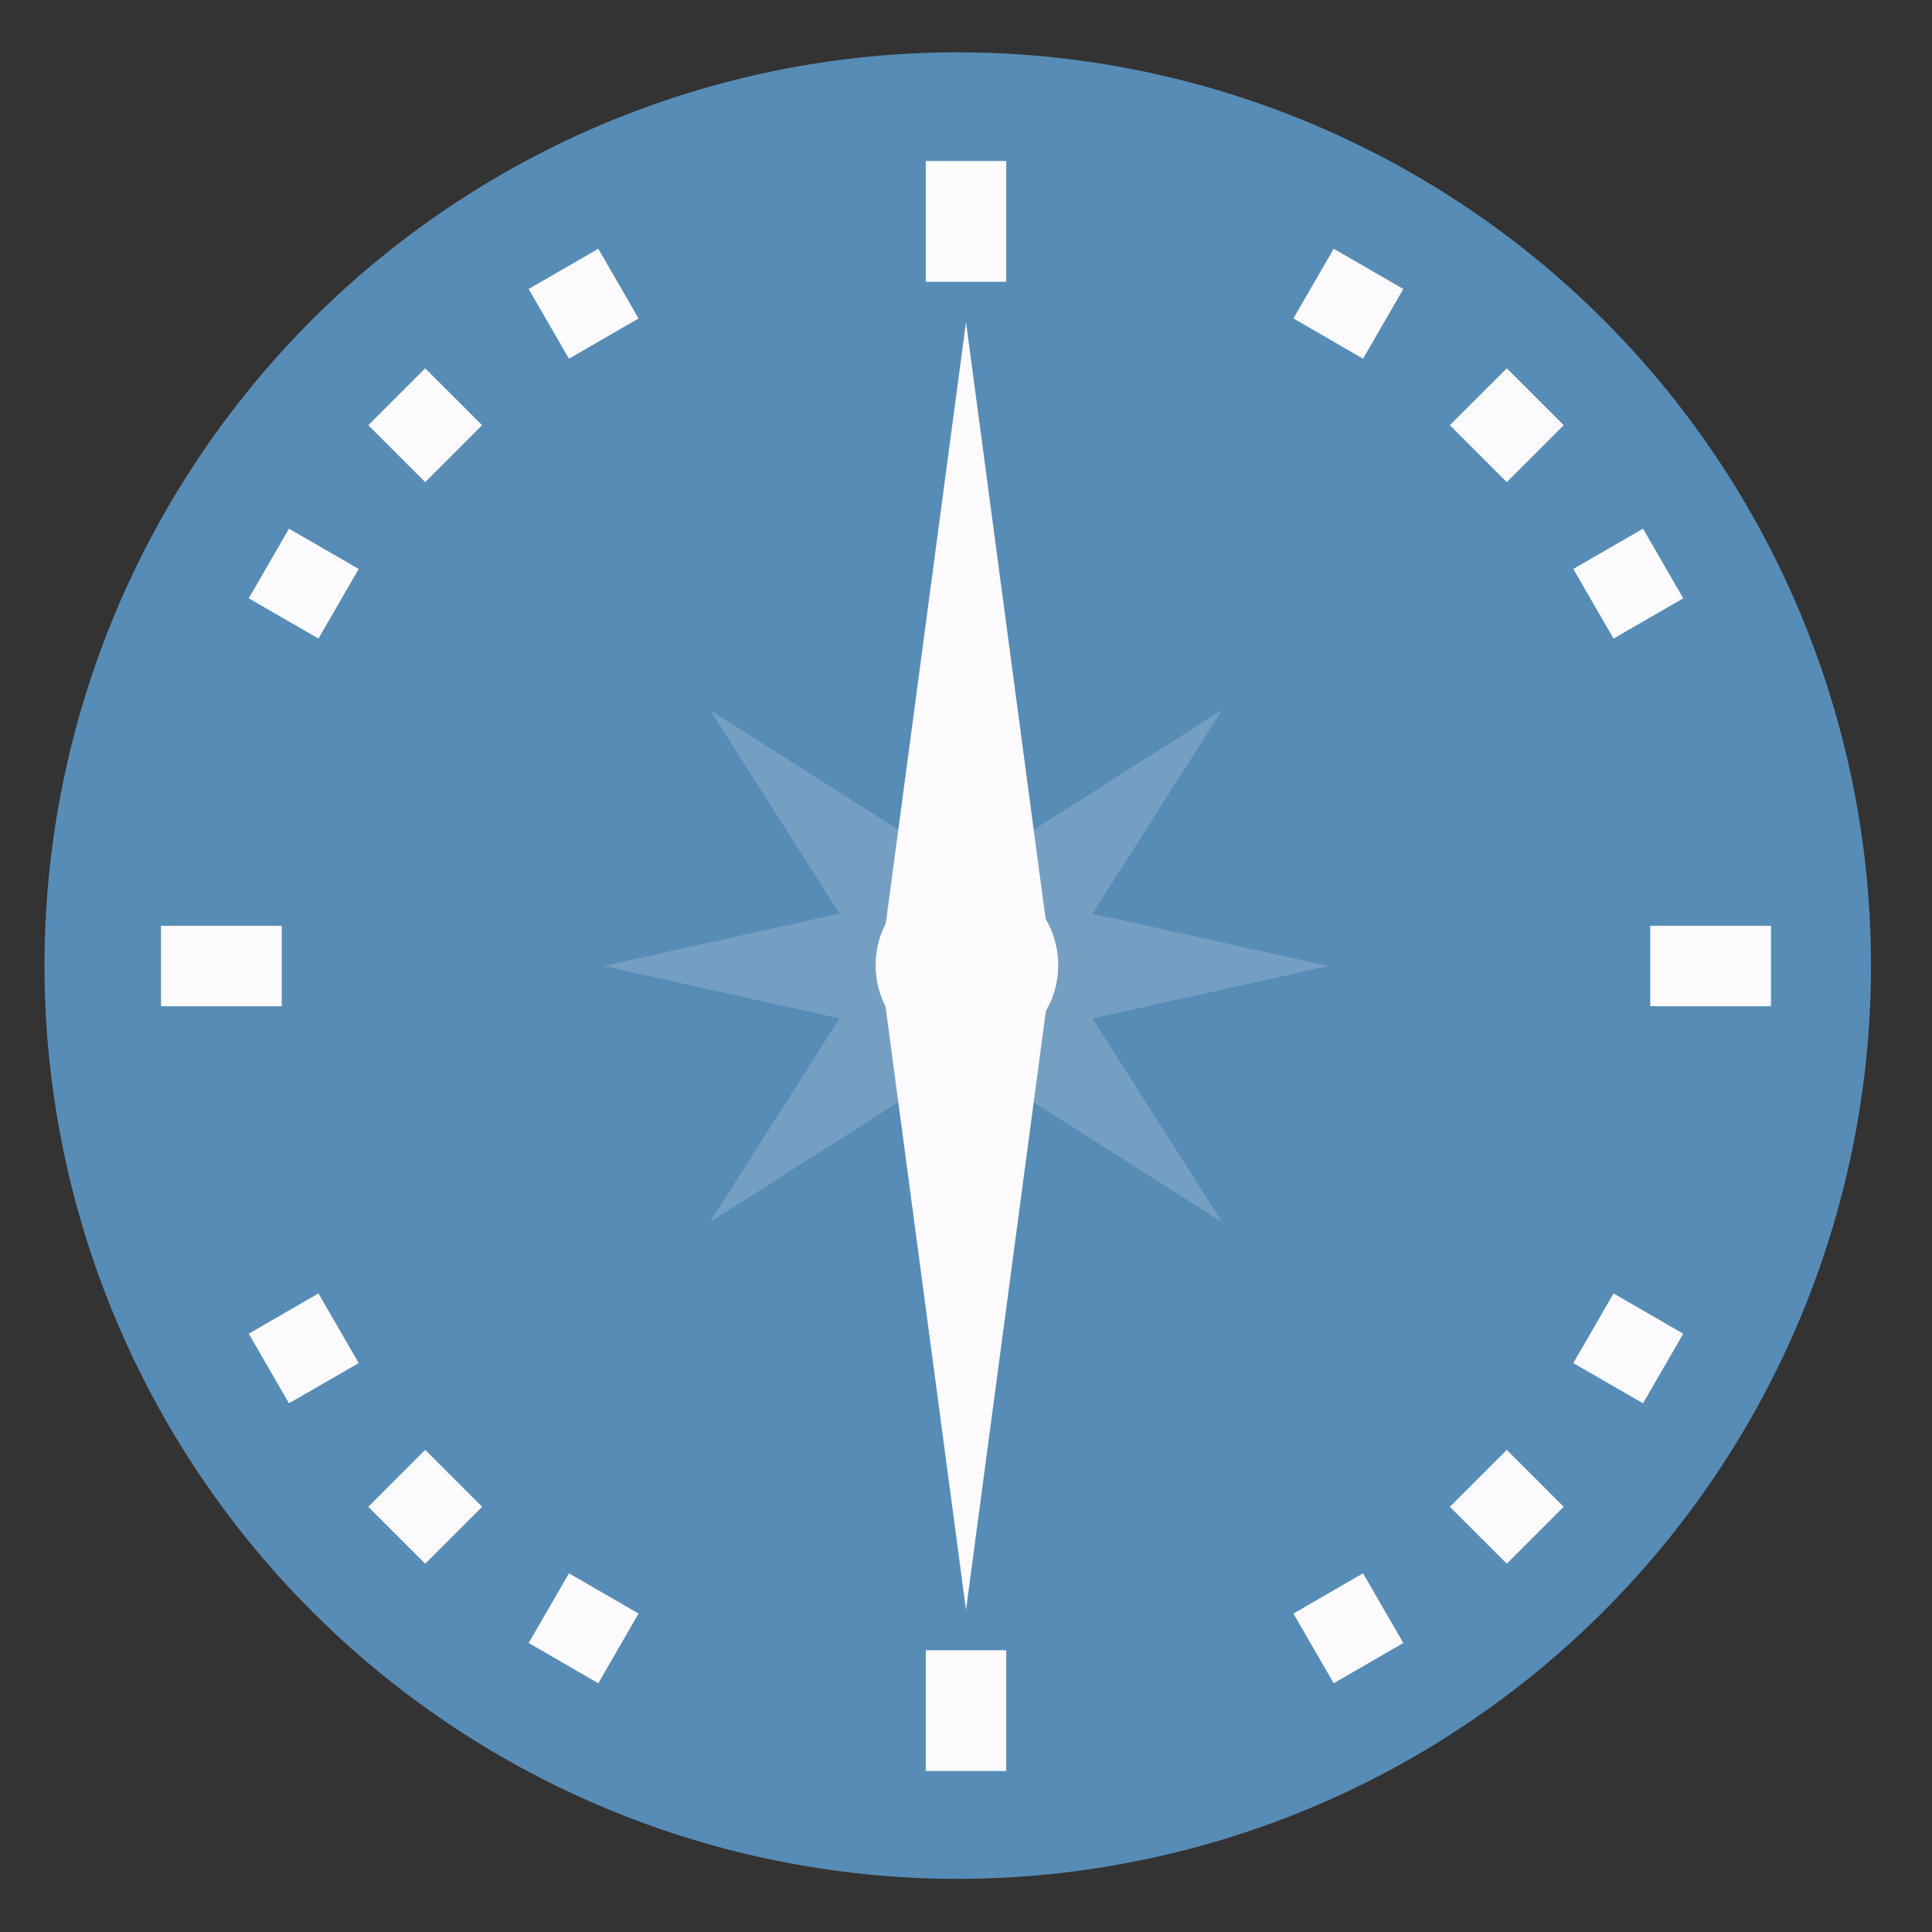
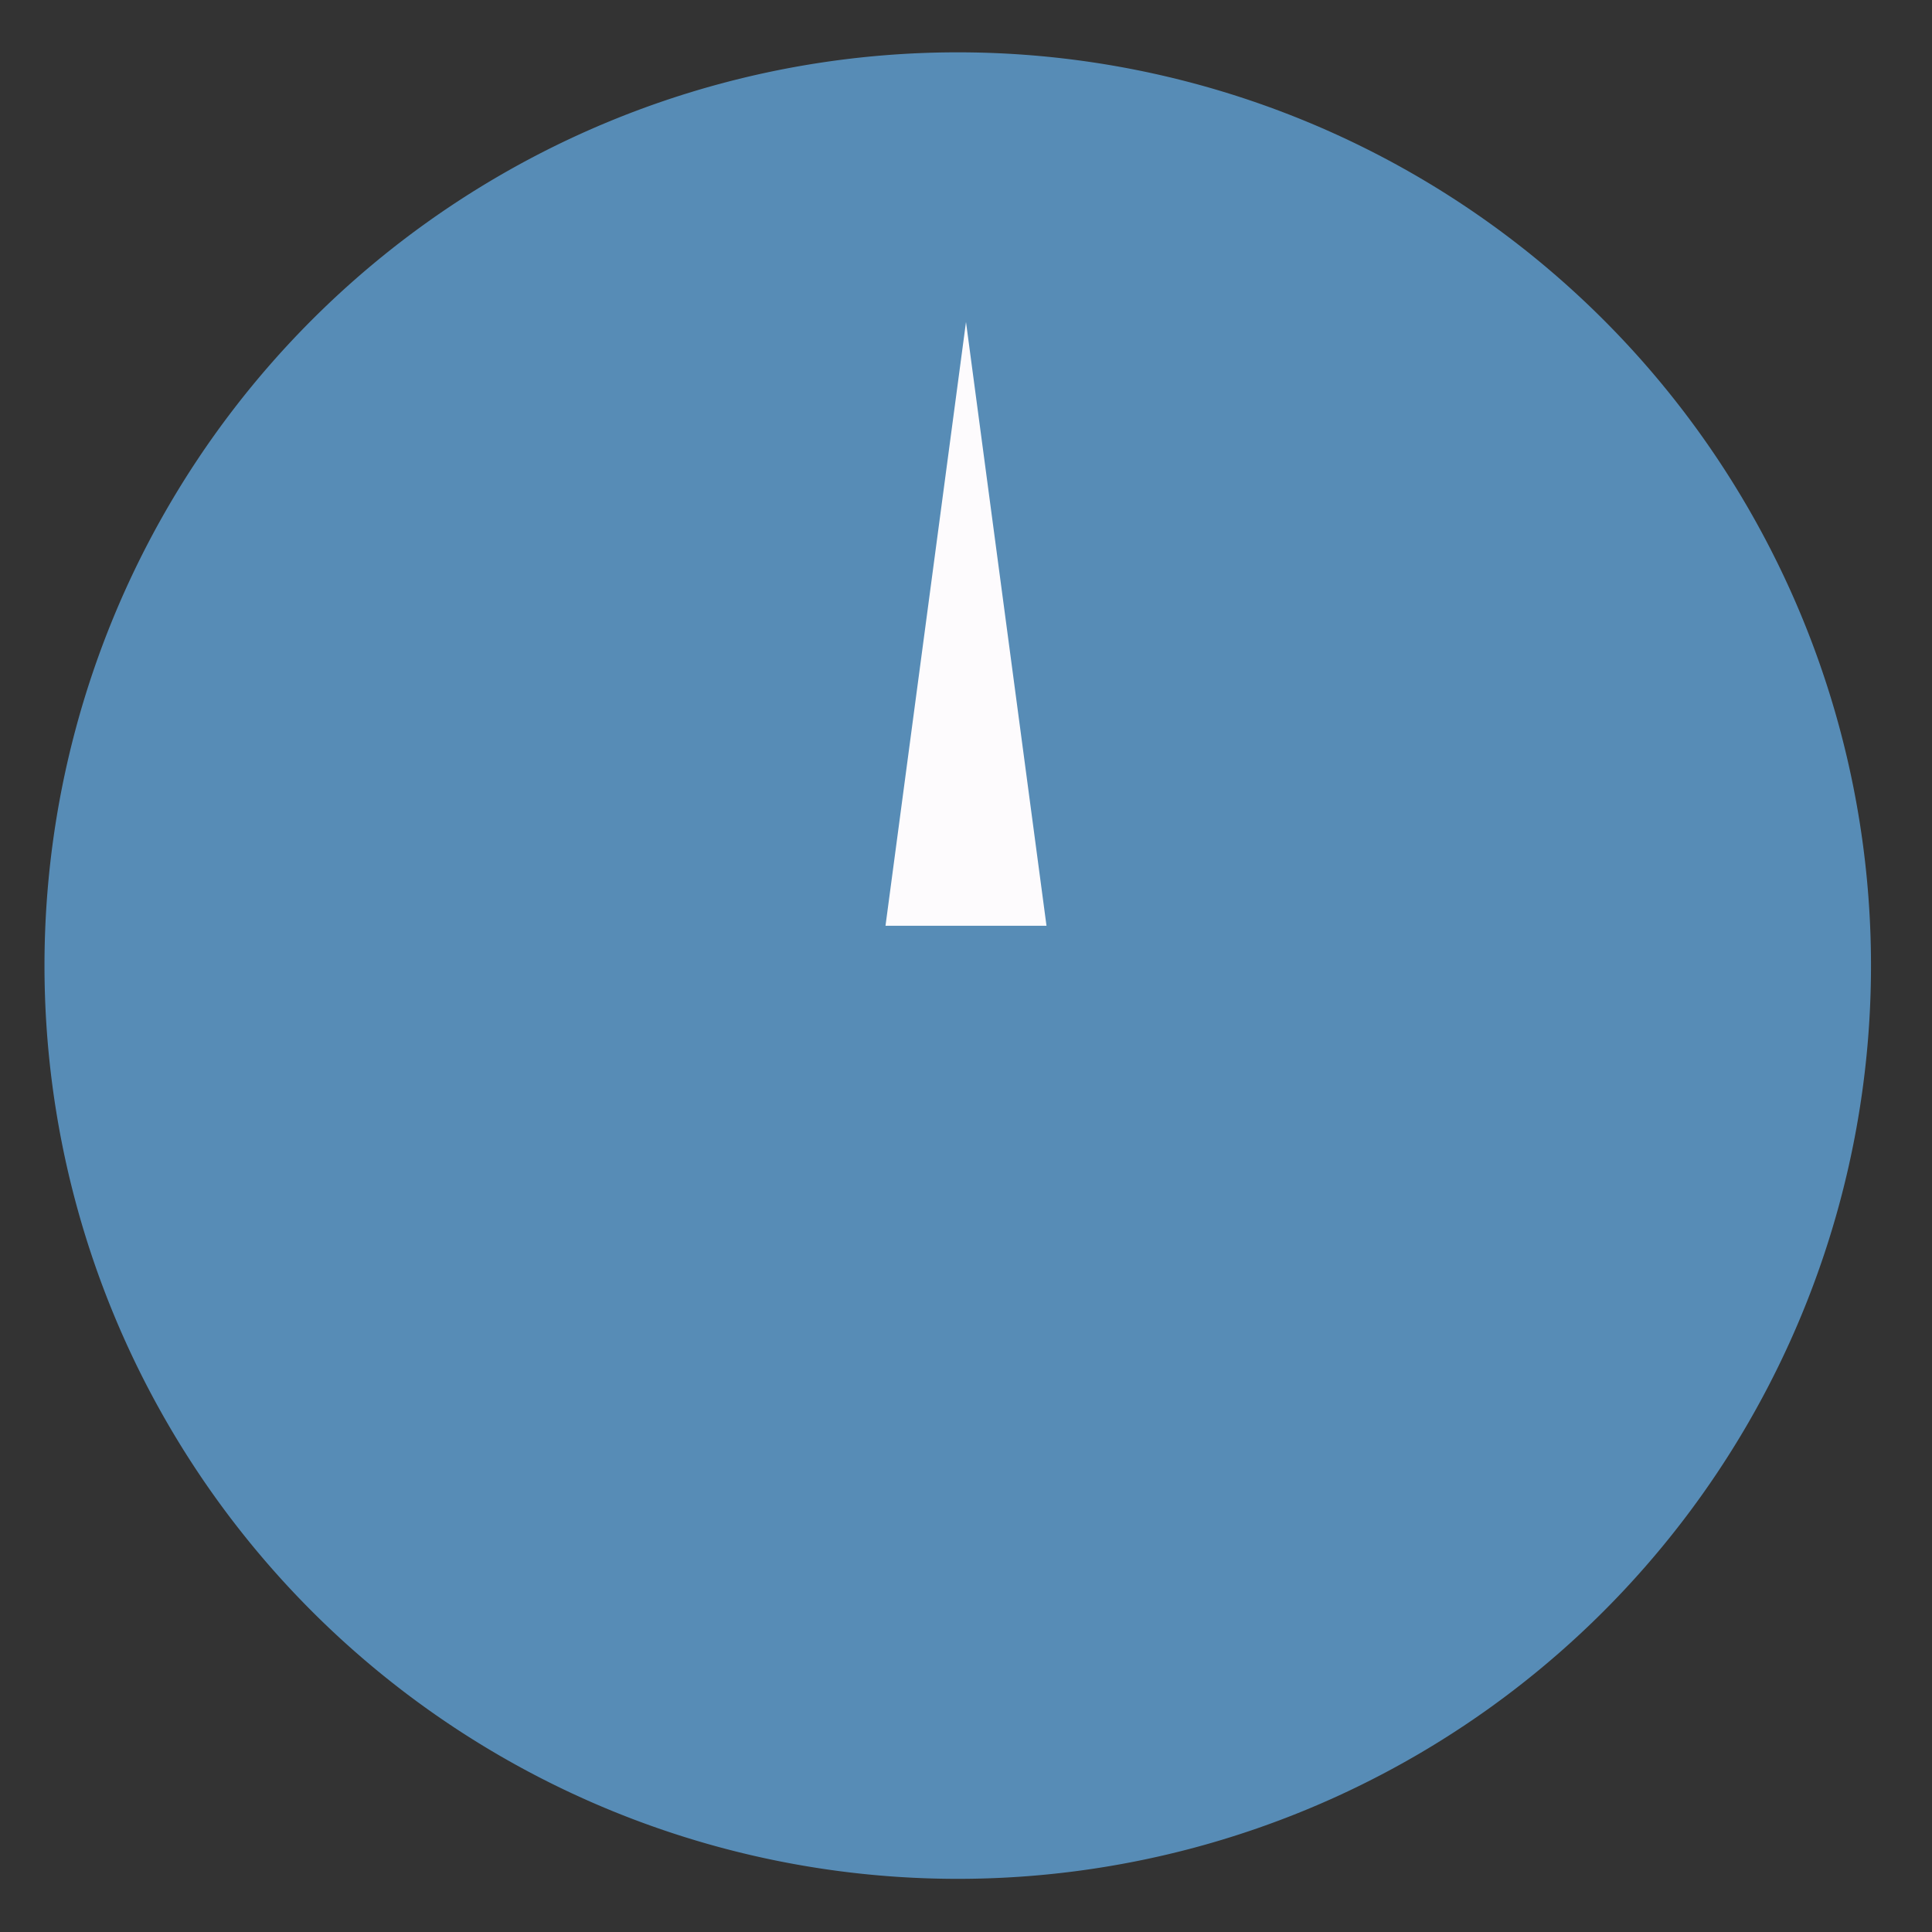
<svg xmlns="http://www.w3.org/2000/svg" xmlns:ns1="http://www.inkscape.org/namespaces/inkscape" xmlns:ns2="http://sodipodi.sourceforge.net/DTD/sodipodi-0.dtd" ns1:version="1.0 (4035a4fb49, 2020-05-01)" ns2:docname="gnome web.svg" id="svg16" version="1.1" width="48" height="48">
  <rect width="100%" height="100%" fill="#333333" stroke="none" />
  <defs id="defs20" />
  <path style="fill:#588db8;fill-opacity:1" id="path2" transform="matrix(1.15 0 0 1.15 -4.486 -7.526)" opacity=".99" fill="#4992ab" d="m44.322 27.405a19.73 19.73 0 0 1 -19.73 19.73 19.73 19.73 0 0 1 -19.73-19.73 19.73 19.73 0 0 1 19.73-19.73 19.73 19.73 0 0 1 19.73 19.73z" />
  <g transform="translate(0.804,-0.5)" id="g839">
-     <path style="fill:#fdfbfd;fill-opacity:1;stroke:none;stroke-width:1px;stroke-linecap:butt;stroke-linejoin:miter;stroke-opacity:1" d="m 21.196,23.5 h 4 l -2,-15 z" id="path833" ns1:connector-curvature="0" ns2:nodetypes="cccc" />
-     <path ns2:nodetypes="cccc" ns1:connector-curvature="0" id="path835" d="m 25.196,25.5 h -4 l 2,15 z" style="fill:#fdfbfd;fill-opacity:1;stroke:none;stroke-width:1px;stroke-linecap:butt;stroke-linejoin:miter;stroke-opacity:1" />
+     <path style="fill:#fdfbfd;fill-opacity:1;stroke:none;stroke-width:1px;stroke-linecap:butt;stroke-linejoin:miter;stroke-opacity:1" d="m 21.196,23.5 h 4 l -2,-15 " id="path833" ns1:connector-curvature="0" ns2:nodetypes="cccc" />
  </g>
-   <path id="rect841" d="M 23 4 L 23 7 L 25 7 L 25 4 L 23 4 z M 14.865 6.18 L 13.135 7.18 L 14.135 8.912 L 15.865 7.912 L 14.865 6.18 z M 33.135 6.18 L 32.135 7.912 L 33.865 8.912 L 34.865 7.18 L 33.135 6.18 z M 10.564 9.15 L 9.15 10.564 L 10.564 11.979 L 11.979 10.564 L 10.564 9.15 z M 37.436 9.15 L 36.021 10.564 L 37.436 11.979 L 38.85 10.564 L 37.436 9.15 z M 7.18 13.135 L 6.18 14.865 L 7.912 15.865 L 8.912 14.135 L 7.18 13.135 z M 40.82 13.135 L 39.088 14.135 L 40.088 15.865 L 41.82 14.865 L 40.82 13.135 z M 4 23 L 4 25 L 7 25 L 7 23 L 4 23 z M 41 23 L 41 25 L 44 25 L 44 23 L 41 23 z M 7.912 32.135 L 6.18 33.135 L 7.18 34.865 L 8.912 33.865 L 7.912 32.135 z M 40.088 32.135 L 39.088 33.865 L 40.82 34.865 L 41.82 33.135 L 40.088 32.135 z M 10.564 36.021 L 9.15 37.436 L 10.564 38.85 L 11.979 37.436 L 10.564 36.021 z M 37.436 36.021 L 36.021 37.436 L 37.436 38.85 L 38.85 37.436 L 37.436 36.021 z M 14.135 39.088 L 13.135 40.82 L 14.865 41.82 L 15.865 40.088 L 14.135 39.088 z M 33.865 39.088 L 32.135 40.088 L 33.135 41.82 L 34.865 40.82 L 33.865 39.088 z M 23 41 L 23 44 L 25 44 L 25 41 L 23 41 z " style="opacity:1;fill:#fdfbfd;fill-opacity:1;stroke:none;stroke-width:2;stroke-linecap:round;stroke-linejoin:round;stroke-miterlimit:4;stroke-dasharray:none;stroke-dashoffset:0;stroke-opacity:1;paint-order:fill markers stroke" />
-   <path id="path960" d="M 17.637 17.637 L 20.857 22.697 L 15 24 L 20.857 25.301 L 17.637 30.363 L 24 26.314 L 30.363 30.363 L 27.143 25.303 L 33 24 L 27.143 22.699 L 30.363 17.637 L 24 21.686 L 17.637 17.637 z " style="fill:#fdfbfd;stroke:none;stroke-width:1px;stroke-linecap:butt;stroke-linejoin:miter;stroke-opacity:1;fill-opacity:0.174" />
-   <circle r="2.268" cy="23.98" cx="24.023" id="path969" style="opacity:1;fill:#fdfbfd;fill-opacity:1;stroke:none;stroke-width:2;stroke-linecap:round;stroke-linejoin:round;stroke-miterlimit:4;stroke-dasharray:none;stroke-dashoffset:0;stroke-opacity:1;paint-order:fill markers stroke" />
</svg>